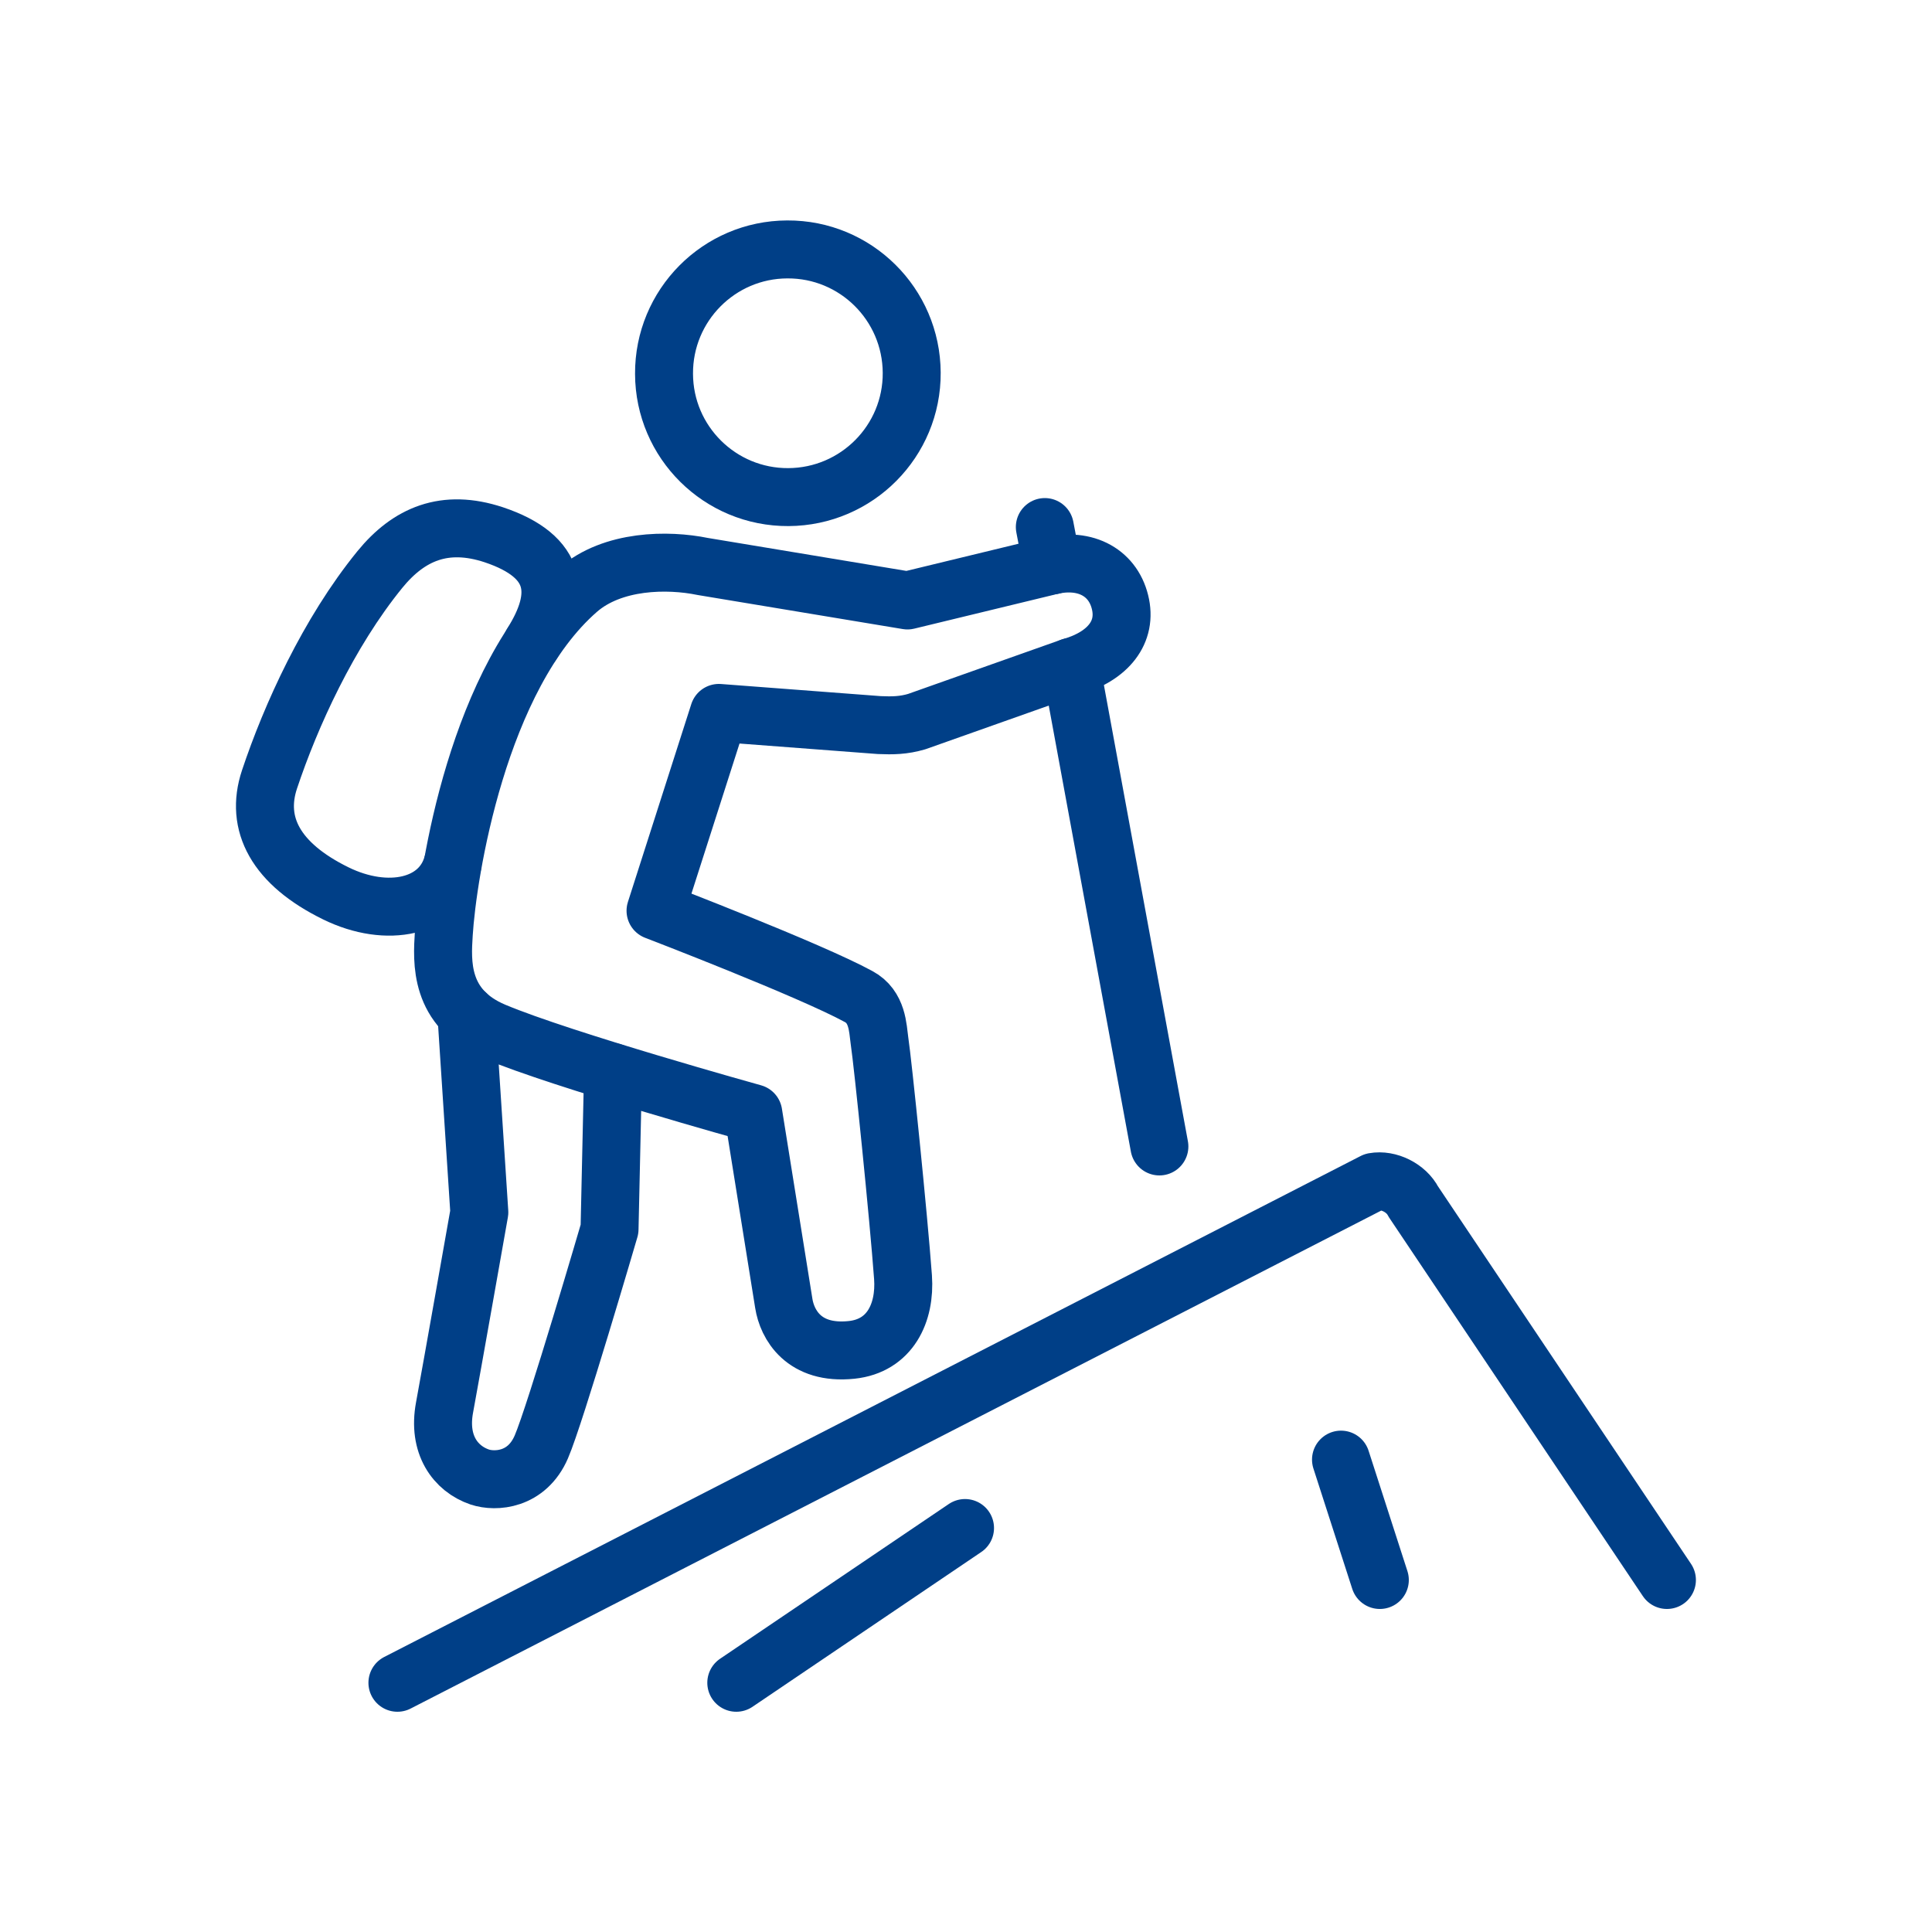
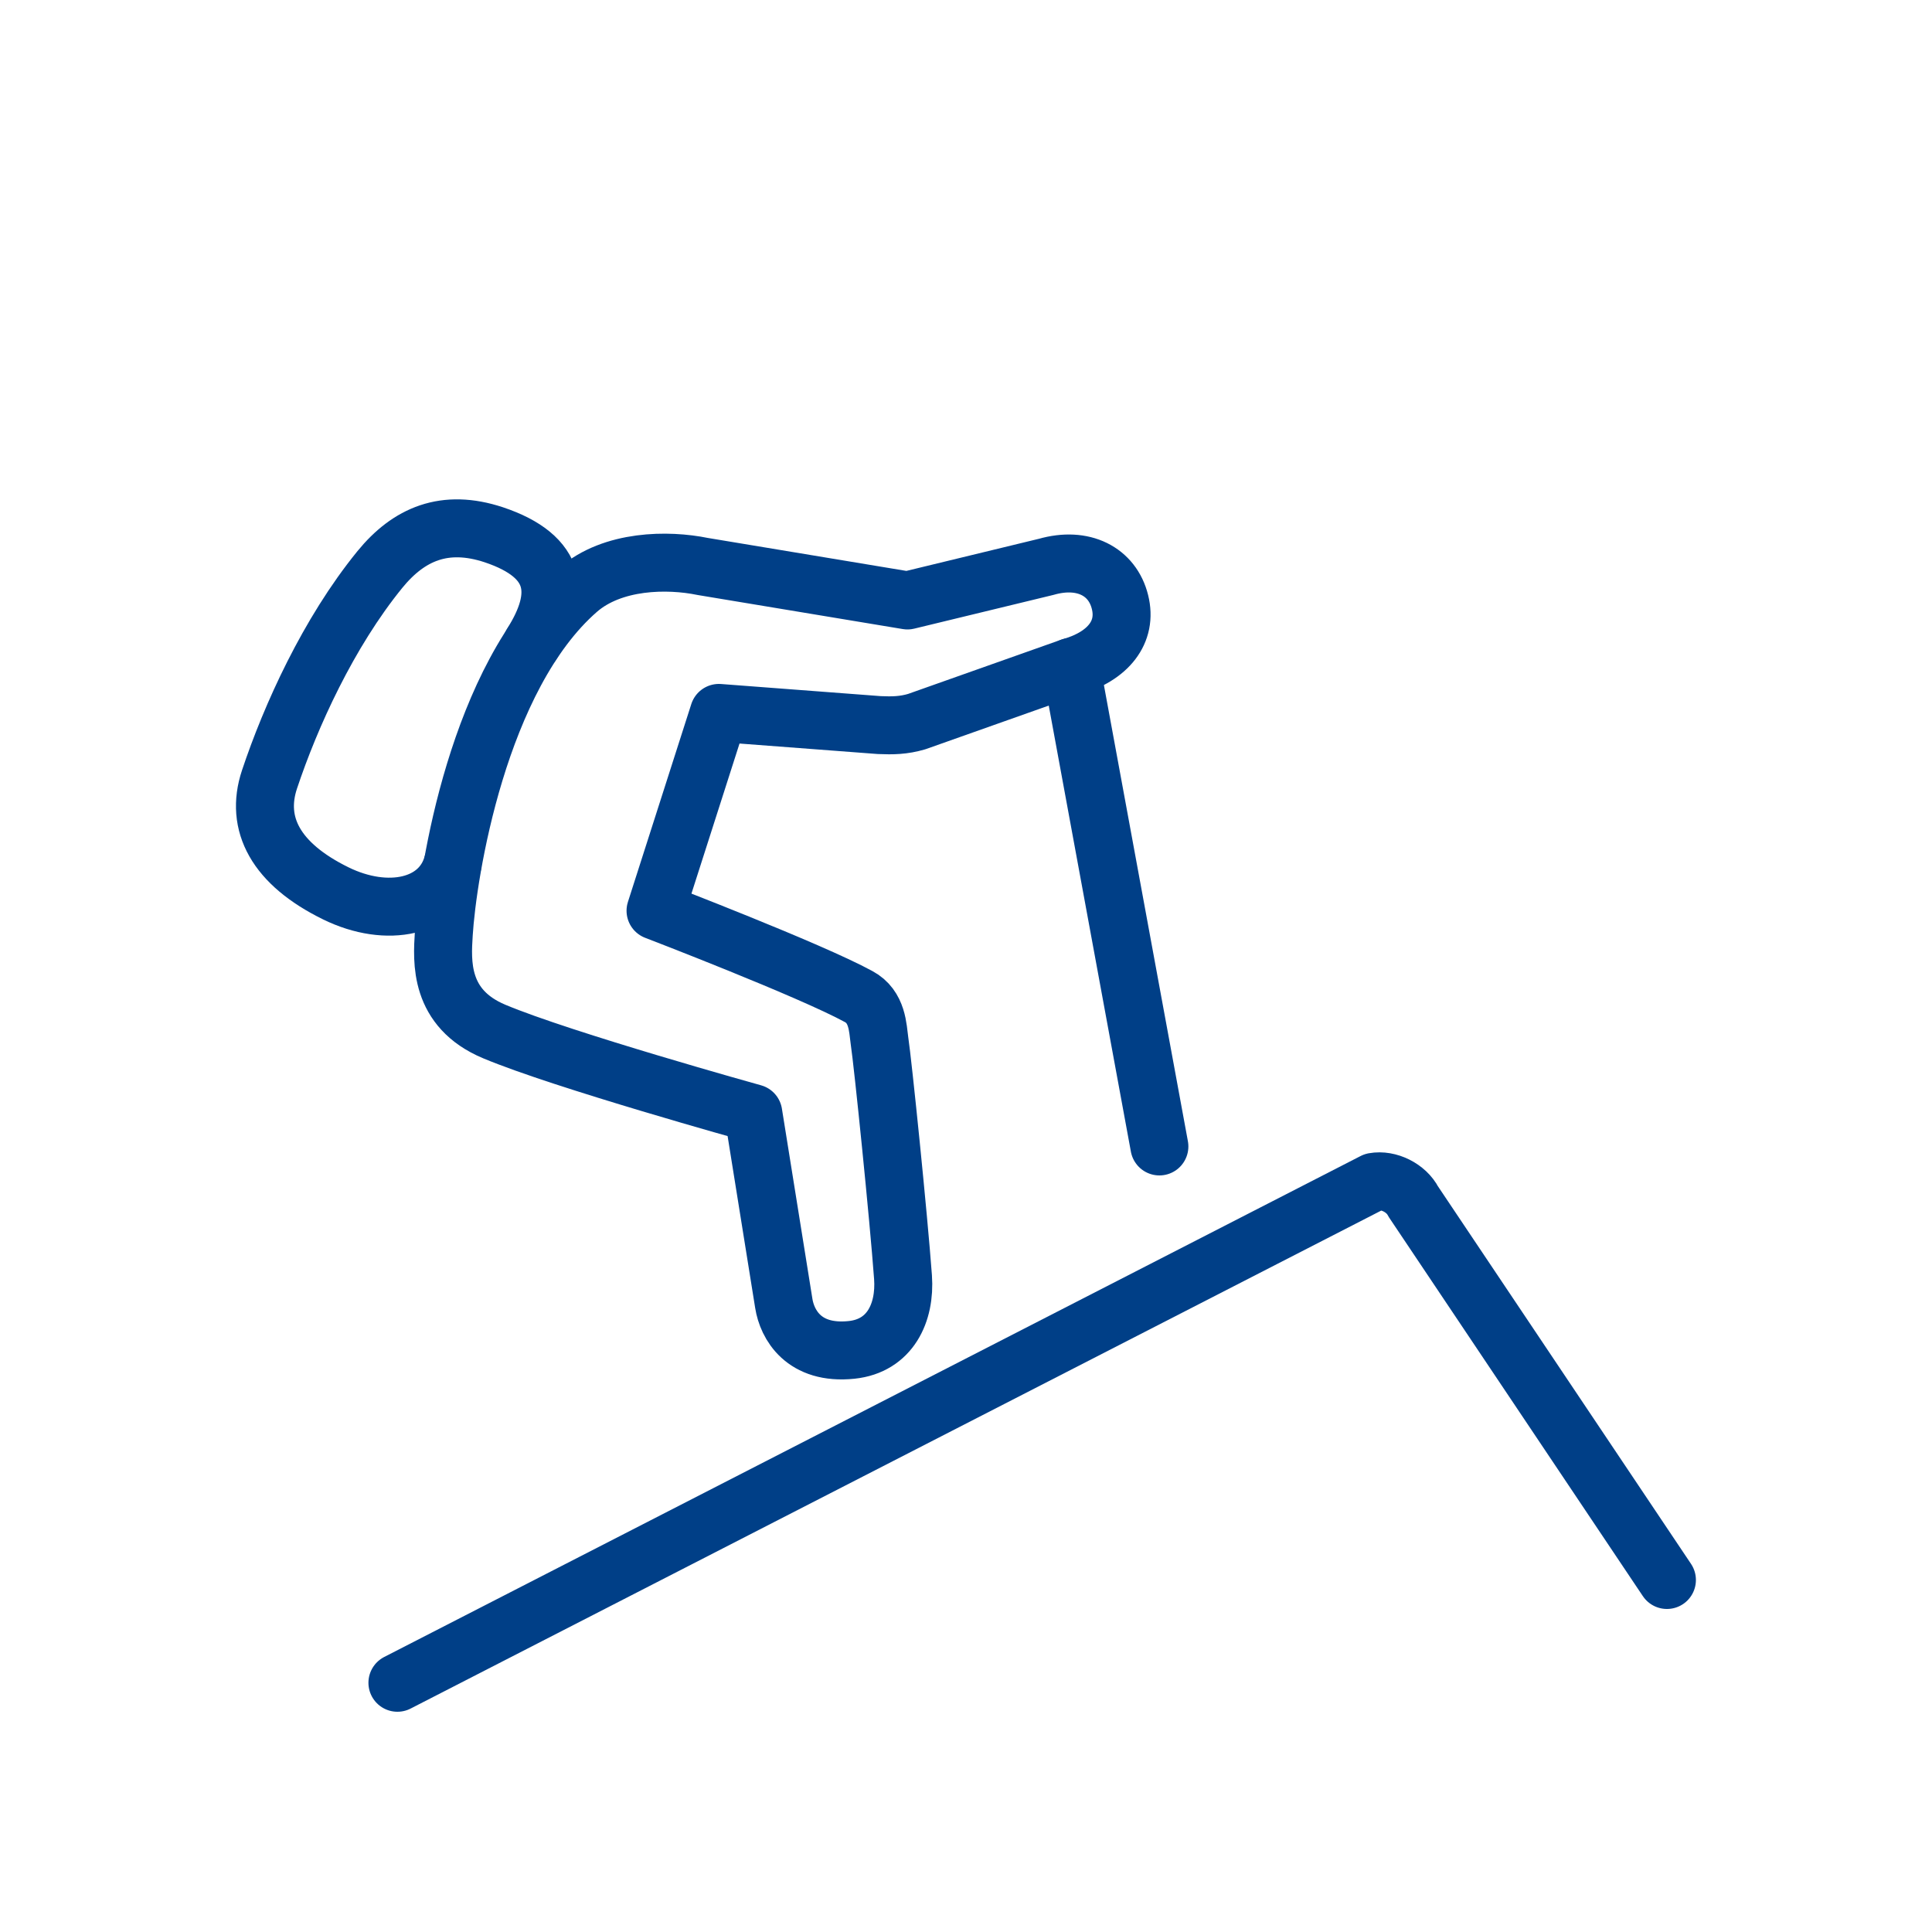
<svg xmlns="http://www.w3.org/2000/svg" version="1.1" id="Layer_1" x="0px" y="0px" viewBox="0 0 100 100" style="enable-background:new 0 0 100 100;" xml:space="preserve">
  <style type="text/css">
	.st0{fill:none;stroke:#003F87;stroke-width:3;stroke-linecap:round;stroke-linejoin:round;stroke-miterlimit:10;}
	.st1{fill:none;stroke:#003F87;stroke-width:3;stroke-linejoin:round;stroke-miterlimit:10;}
	.st2{fill:#003F87;}
</style>
  <g>
    <path class="st0" d="M86.28,81.78L73.15,62.19c-0.36-0.7-1.27-1.16-2.04-1.02L20.57,87.1" />
-     <path class="st0" d="M24.14,52.48l0.67,10.27c0,0-1.47,8.32-1.8,10.1c-0.36,1.92,0.56,3.17,1.82,3.6c0.81,0.27,2.44,0.18,3.19-1.56   c0.72-1.66,3.53-11.27,3.53-11.27l0.18-8.12" />
    <path class="st0" d="M29.91,30.54c-5.17,4.51-6.75,14.68-6.94,17.8c-0.09,1.42-0.25,3.85,2.61,5.05   c3.55,1.49,13.41,4.23,13.41,4.23l1.58,9.85c0.17,1.07,1.02,2.66,3.51,2.4c1.99-0.21,2.79-1.92,2.66-3.76   c-0.23-3.14-1.04-11.07-1.22-12.26c-0.09-0.63-0.09-1.74-1.08-2.27c-2.53-1.38-10.51-4.44-10.51-4.44l3.28-10.24l8.3,0.63   c0.69,0.03,1.26,0.02,1.94-0.18l7.99-2.83c1.92-0.55,2.92-1.81,2.53-3.36c-0.39-1.58-1.9-2.37-3.82-1.82l-7.18,1.74l-10.6-1.76   C34.57,28.95,31.71,28.97,29.91,30.54z" />
-     <path class="st0" d="M40.81,25.73c3.54-0.02,6.4-2.9,6.38-6.44c-0.02-3.54-2.9-6.4-6.44-6.38c-3.54,0.01-6.4,2.9-6.38,6.44   C34.38,22.89,37.27,25.75,40.81,25.73z" />
    <path class="st0" d="M27.53,33.32c1.59-2.52,1.38-4.52-1.97-5.64c-2.54-0.84-4.4-0.04-5.9,1.8c-2.67,3.28-4.62,7.59-5.71,10.86   c-0.77,2.31,0.33,4.38,3.43,5.9c2.67,1.31,5.42,0.72,6.04-1.5" />
    <line class="st0" x1="55.44" y1="34.52" x2="60.01" y2="59.34" />
-     <line class="st0" x1="54.08" y1="27.28" x2="54.46" y2="29.27" />
-     <line class="st0" x1="71.42" y1="81.78" x2="69.41" y2="75.55" />
-     <line class="st0" x1="38.11" y1="87.1" x2="49.95" y2="79.09" />
  </g>
</svg>